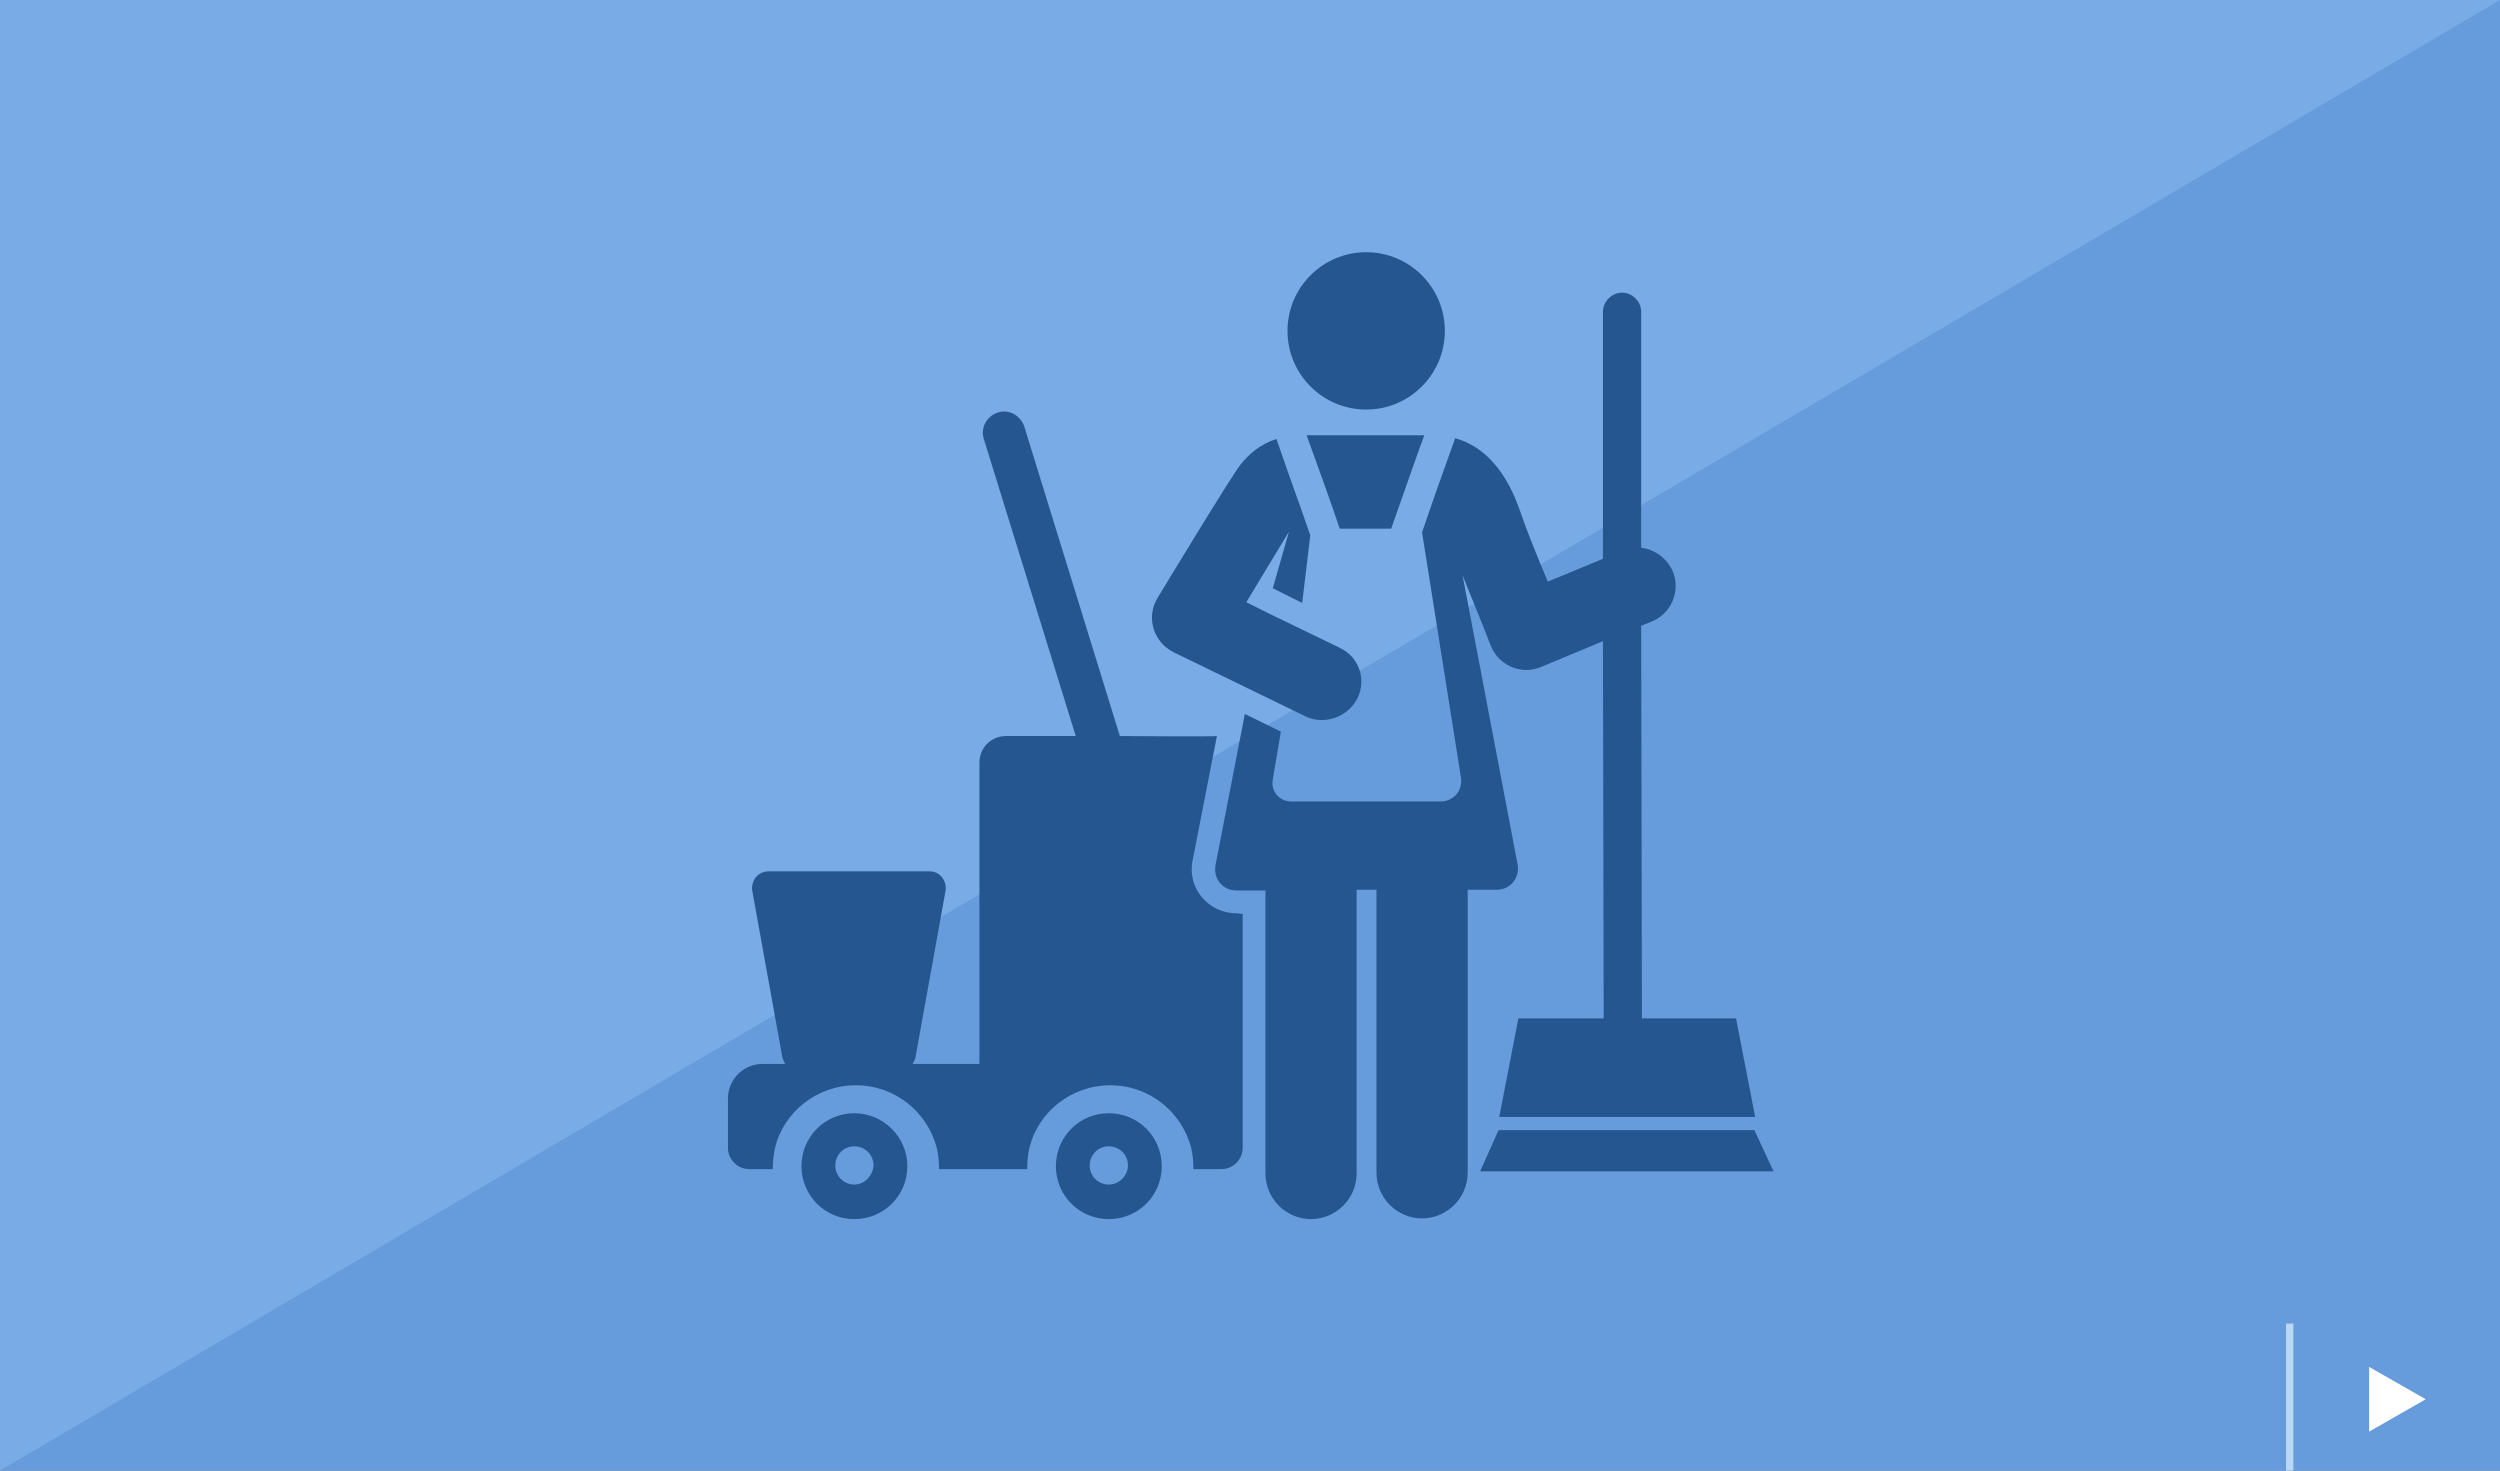
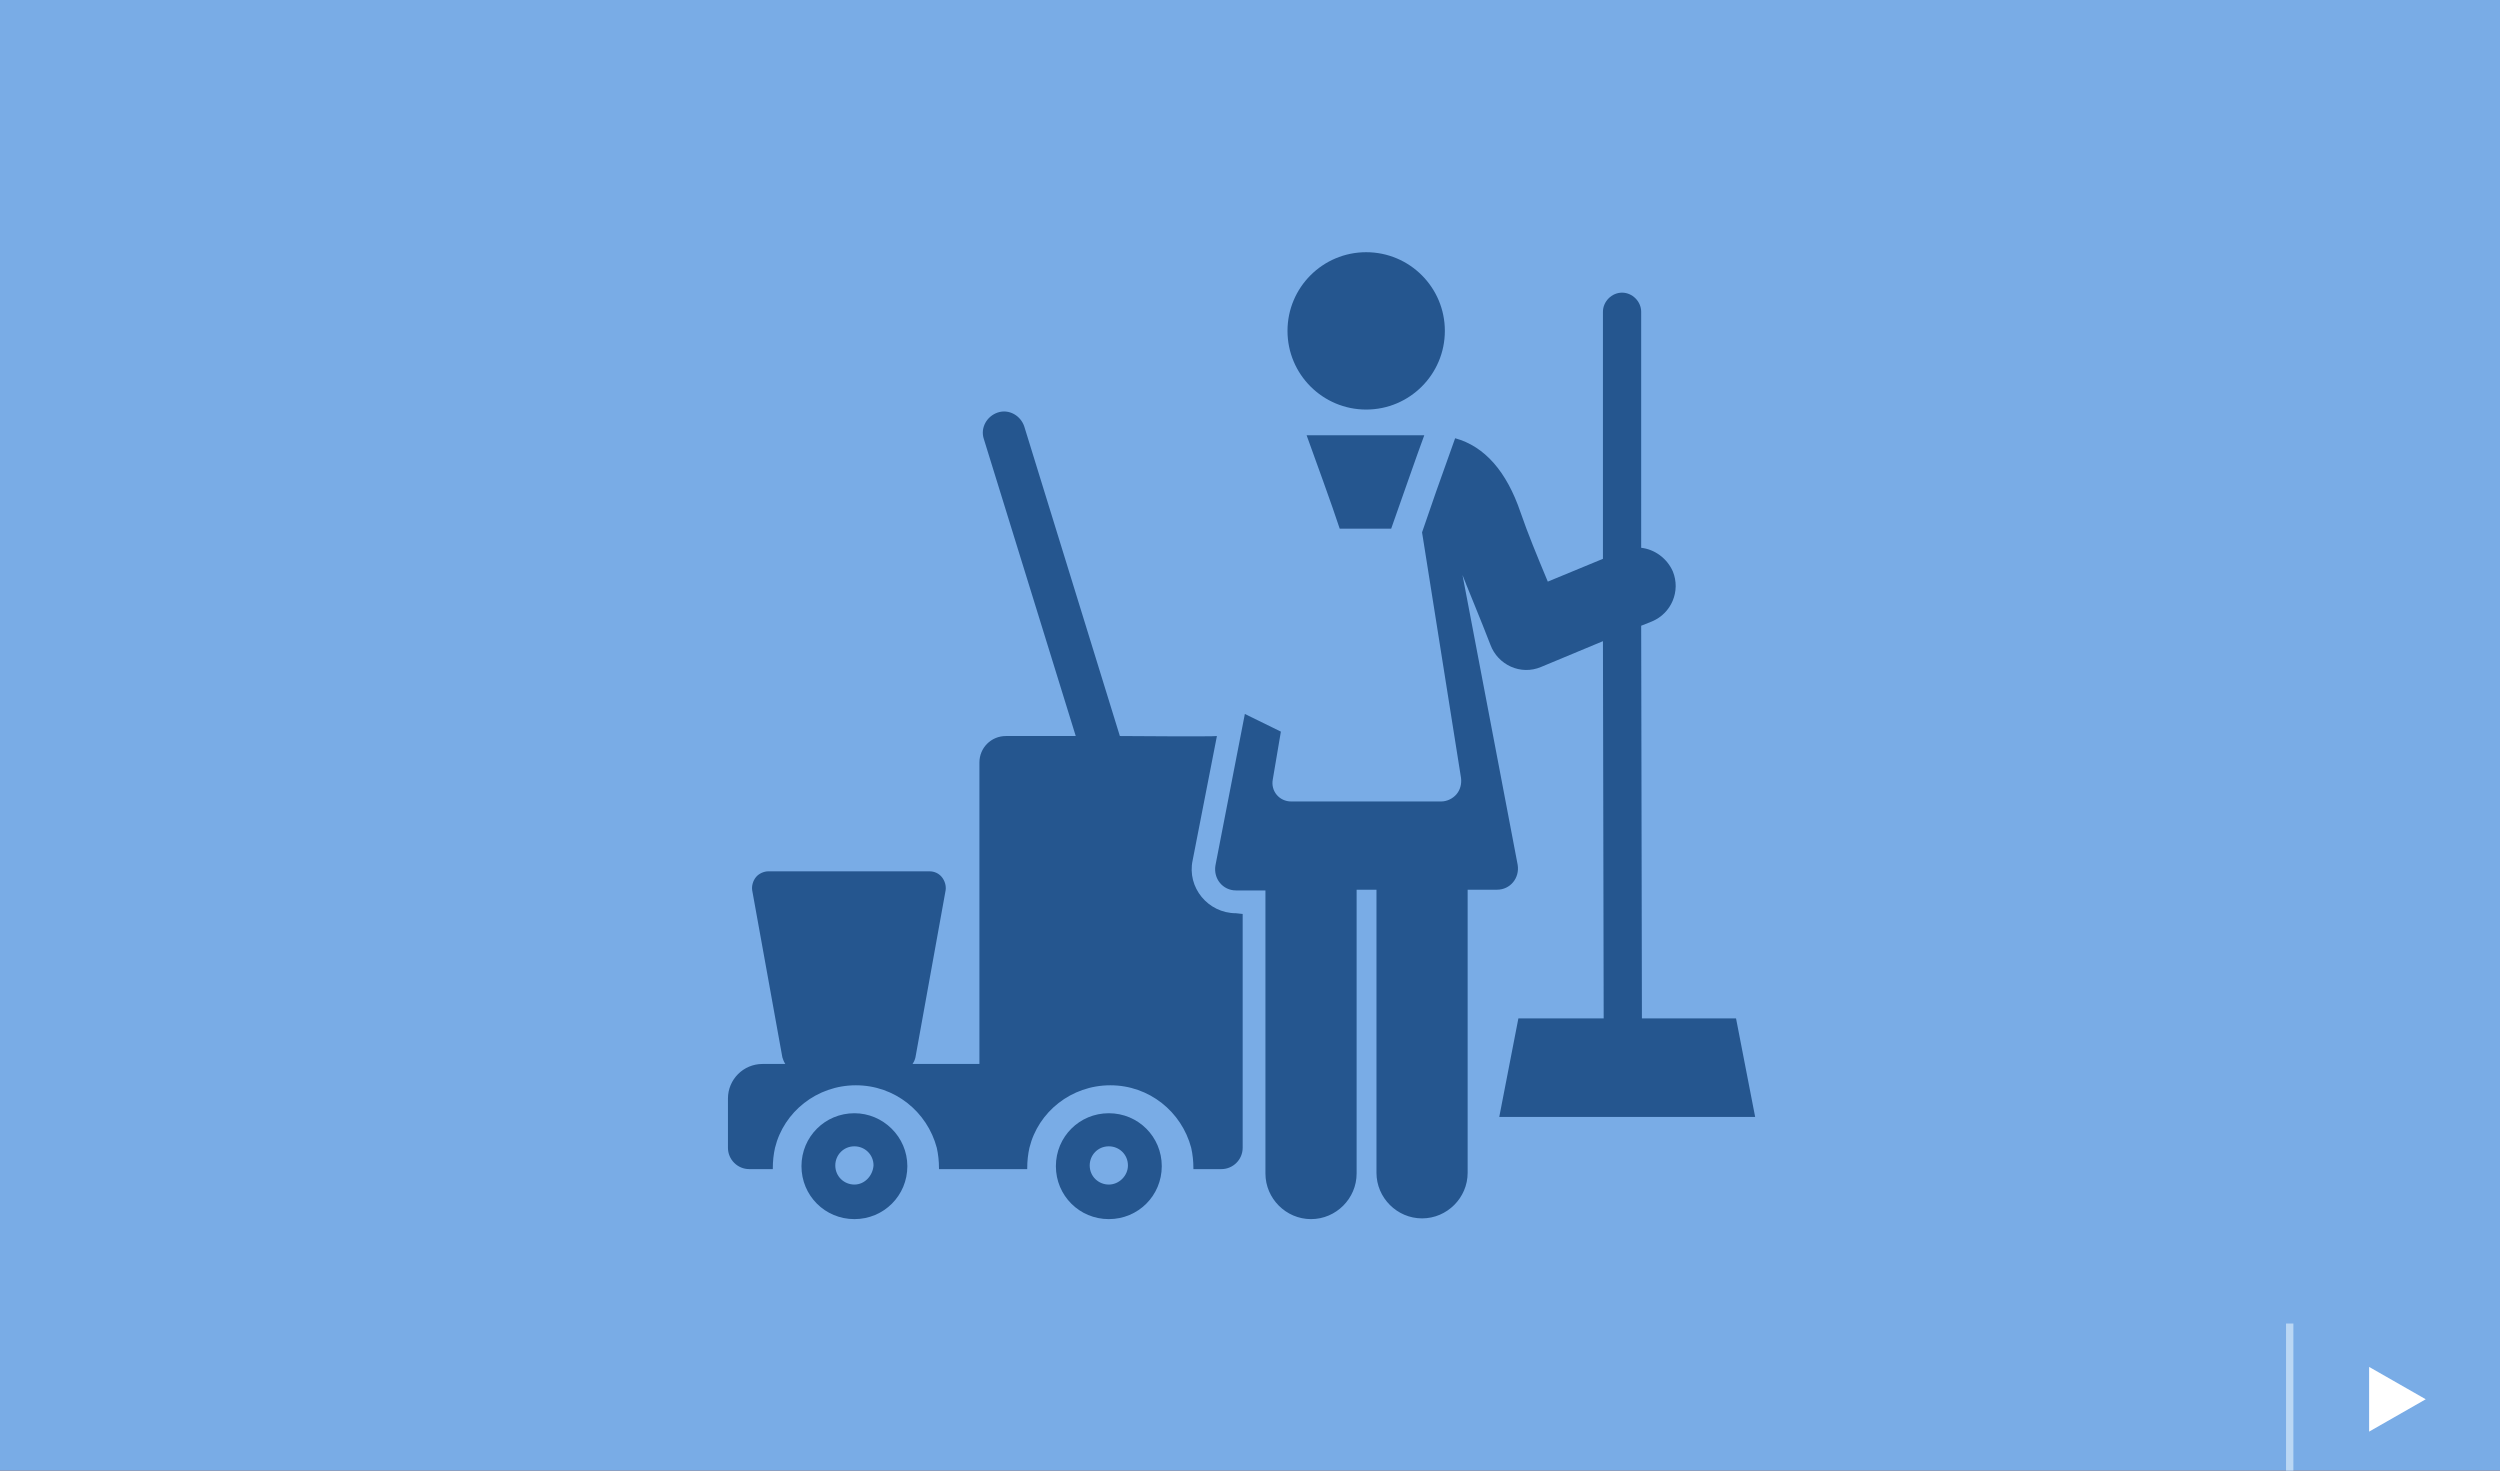
<svg xmlns="http://www.w3.org/2000/svg" version="1.1" id="レイヤー_1" x="0px" y="0px" width="340px" height="200px" viewBox="0 0 340 200" style="enable-background:new 0 0 340 200;" xml:space="preserve">
  <style type="text/css">
	.st0{fill:#5B4545;}
	.st1{fill:#79ACE6;}
	.st2{fill:#669CDB;}
	.st3{fill:#BAD7F4;}
	.st4{fill:#FFFFFF;}
	.st5{fill:#25568F;}
</style>
  <g>
    <g>
      <path class="st0" d="M0,0h340v200H0V0z" />
      <path class="st1" d="M0,0h340v200H0V0z" />
-       <path class="st2" d="M340,0v200H0L340,0z" />
    </g>
    <g>
      <g>
        <g>
          <rect x="310.9" y="180" class="st3" width="1" height="20" />
        </g>
      </g>
      <g>
        <g>
          <polygon class="st4" points="322.2,185.9 322.2,194.7 329.9,190.3     " />
        </g>
      </g>
    </g>
  </g>
  <g>
    <g>
      <g>
        <path class="st5" d="M168.1,124.2c-3.8,0-6.7-3.5-5.9-7.2c0.4-2.1,2.9-14.8,3.3-16.9c-0.3,0.1-13.2,0-13.2,0l-13-42.1     c-0.5-1.5-2.1-2.4-3.6-1.9s-2.4,2.1-1.9,3.6l12.5,40.4h-9.5c-2,0-3.6,1.6-3.6,3.6v41h-9.1c0.2-0.3,0.3-0.5,0.4-0.9l4.1-22.7     c0.1-0.6-0.1-1.3-0.5-1.8c-0.4-0.5-1-0.8-1.7-0.8h-21.9c-0.6,0-1.3,0.3-1.7,0.8c-0.4,0.5-0.6,1.2-0.5,1.8l4.1,22.7     c0.1,0.3,0.2,0.6,0.4,0.9h-3.1c-2.6,0-4.7,2.1-4.7,4.7v3.8v2.9c0,1.6,1.3,2.9,2.9,2.9h3.2v-0.1c0-1,0.1-1.9,0.3-2.8     c1.2-4.9,5.7-8.5,11-8.5s9.7,3.6,11,8.5c0.2,0.9,0.3,1.8,0.3,2.8v0.1h12v-0.1c0-1,0.1-1.9,0.3-2.8c1.2-4.9,5.7-8.5,11-8.5     s9.7,3.6,11,8.5c0.2,0.9,0.3,1.8,0.3,2.8v0.1h3.8c1.6,0,2.9-1.3,2.9-2.9v-31.8L168.1,124.2L168.1,124.2z" />
      </g>
    </g>
    <g>
      <g>
        <path class="st5" d="M150.8,151.4c-4,0-7.2,3.2-7.2,7.2s3.2,7.2,7.2,7.2s7.2-3.2,7.2-7.2C158,154.6,154.8,151.4,150.8,151.4z      M150.8,161.1c-1.4,0-2.6-1.1-2.6-2.6c0-1.4,1.1-2.6,2.6-2.6c1.4,0,2.6,1.1,2.6,2.6C153.4,159.9,152.2,161.1,150.8,161.1z" />
      </g>
    </g>
    <g>
      <g>
        <path class="st5" d="M116.2,151.4c-4,0-7.2,3.2-7.2,7.2s3.2,7.2,7.2,7.2s7.2-3.2,7.2-7.2C123.4,154.6,120.1,151.4,116.2,151.4z      M116.2,161.1c-1.4,0-2.6-1.1-2.6-2.6c0-1.4,1.1-2.6,2.6-2.6c1.4,0,2.6,1.1,2.6,2.6C118.7,159.9,117.6,161.1,116.2,161.1z" />
      </g>
    </g>
    <g>
      <path class="st5" d="M206.4,117.6l-7.5-39.4c0.2,0.6,2.7,6.6,3.8,9.5c1,2.7,4.1,4.2,6.9,3l8.4-3.5l0.1,51.3h-11.6l-2.6,13.4h34.8    l-2.6-13.4h-12.8l-0.1-53.4l1.5-0.6c2.6-1.1,3.9-4.1,2.8-6.8c-0.8-1.8-2.5-3-4.3-3.2V42.4c0-1.4-1.2-2.6-2.6-2.6l0,0    c-1.4,0-2.6,1.2-2.6,2.6V76l-7.5,3.1c-1.5-3.6-2.7-6.5-3.7-9.4c-1.9-5.6-4.9-9-8.9-10.1c-2.3,6.4-3.1,8.7-4.5,12.8l5.3,33.4    c0.1,0.8-0.1,1.6-0.6,2.2s-1.3,1-2.1,1c-6.5,0-12,0-20.4,0c-1.6,0-2.8-1.4-2.5-3l1.1-6.5l-4.9-2.4l-4,20.6c-0.3,1.8,1,3.4,2.8,3.4    c1.1,0,2.5,0,4,0v38.5c0,3.4,2.8,6.2,6.2,6.2s6.2-2.8,6.2-6.2V121c0.9,0,1.8,0,2.7,0v38.5c0,3.4,2.8,6.2,6.2,6.2s6.2-2.8,6.2-6.2    c0-1.9,0-37.1,0-38.5c1.5,0,2.8,0,4,0C205.4,121,206.7,119.4,206.4,117.6z" />
      <circle class="st5" cx="185.8" cy="45" r="10.7" />
      <path class="st5" d="M182.2,71.9c2.7,0,4.5,0,7,0c1-2.8,3.6-10.3,4.5-12.7c-6.6,0-9,0-16,0C178.6,61.7,181.3,69.1,182.2,71.9z" />
-       <path class="st5" d="M184.6,95c1.3-2.6,0.2-5.7-2.4-6.9c-12.4-6-9.1-4.4-12.7-6.2l5.8-9.6l-2.2,7.7l4,2l1.1-9.2    c-2-5.8-2.3-6.4-4.6-13.1c-2.2,0.7-3.7,2-4.9,3.5c-1.4,1.8-10.9,17.5-11.2,18c-1.7,2.6-0.7,6.1,2.1,7.5l18.1,8.8    C180.2,98.6,183.3,97.5,184.6,95z" />
-       <polygon class="st5" points="238.6,153.7 203.8,153.7 201.3,159.3 241.2,159.3   " />
    </g>
  </g>
</svg>